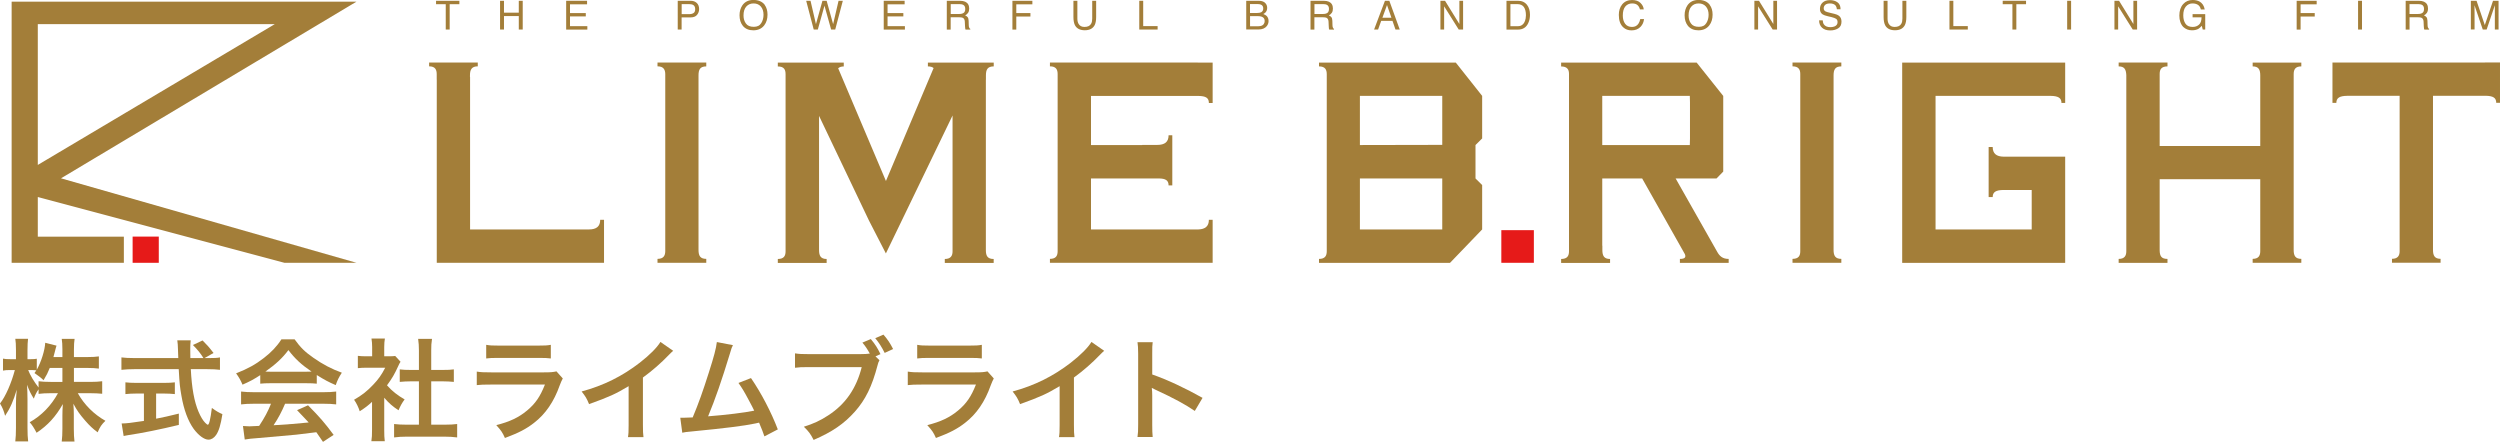
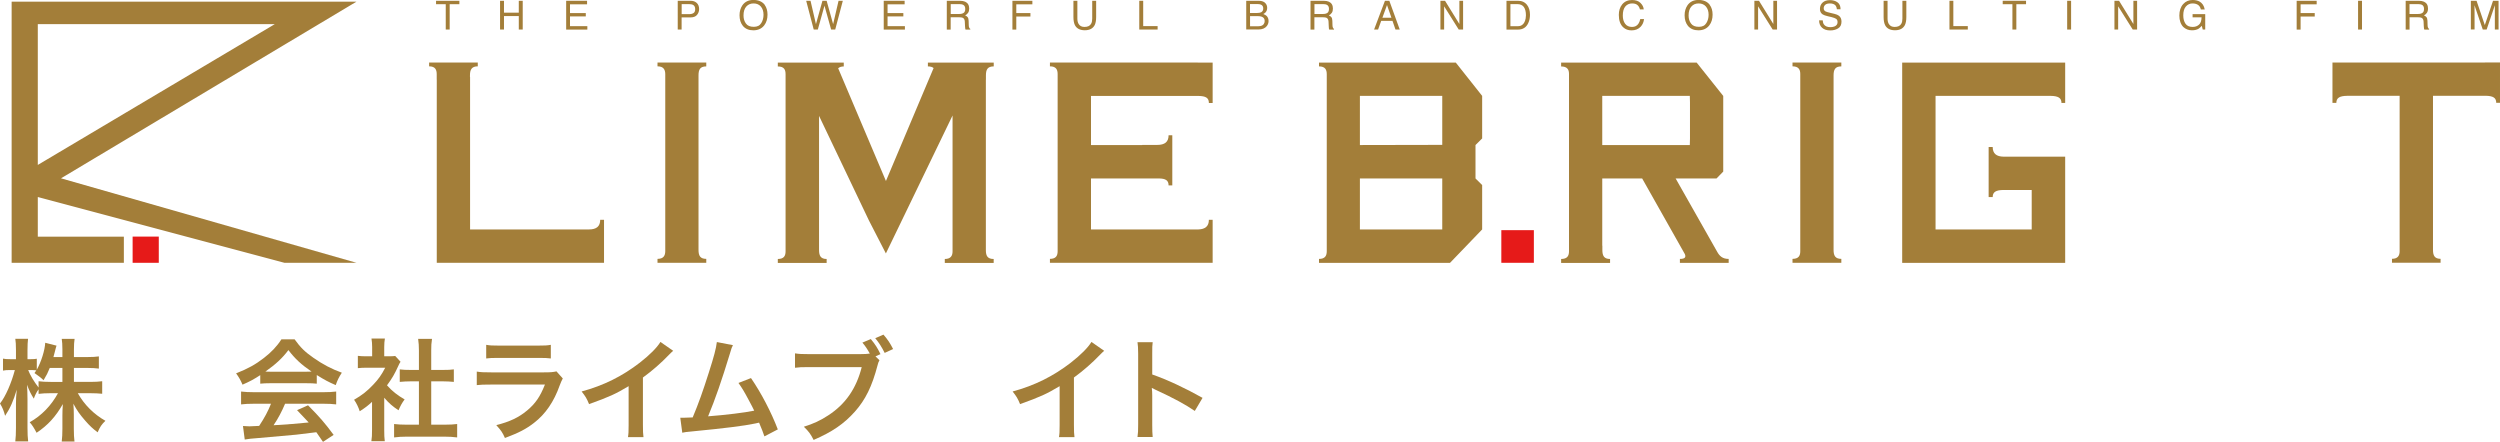
<svg xmlns="http://www.w3.org/2000/svg" id="_レイヤー_2" viewBox="0 0 451.1 79.73">
  <defs>
    <style>.cls-1{fill:#e61a19;}.cls-1,.cls-2{stroke-width:0px;}.cls-2{fill:#a37e39;}</style>
  </defs>
  <g id="_ヘッダー">
    <rect class="cls-1" x="23.93" y="42.69" width="4.72" height="4.73" />
    <path class="cls-2" d="M11,32.18L64.32.3H2.1v47.12h20.25v-4.72H6.82v-7.15l44.51,11.87h13l-53.34-15.25ZM6.82,4.35h42.77L6.82,29.76V4.35Z" />
    <path class="cls-2" d="M245.38,26.17v-8.87h14.86v8.84l-14.86.03ZM266.24,26.17l1.2-1.19v-7.68l-4.76-6.01h-24.68v.69c1.11,0,1.4.58,1.4,1.41v.97h0v29.97h0v1c0,.8-.29,1.39-1.4,1.39v.71h23.64l5.8-6.03h0v-8.01l-1.2-1.19h0v-6.03M260.24,40.23v1.17h-14.86v-9.2h14.86v8.03Z" />
    <path class="cls-2" d="M127.44,11.97v-.69h-8.8v.69c1.08,0,1.38.58,1.4,1.37v32.01c-.02.79-.32,1.36-1.4,1.36v.71h8.8v-.71c-1.11,0-1.4-.58-1.4-1.62V13.6c0-1.04.28-1.62,1.4-1.62Z" />
-     <path class="cls-2" d="M413.87,14.36v-.97c0-.83.28-1.41,1.38-1.41v-.69h-8.78v.69c1.07,0,1.37.58,1.37,1.62v.76h0v11.98h-18.15v-12.99c0-.8.29-1.37,1.41-1.37v-.69h-8.81v.69c1.06,0,1.33.56,1.38,1.57v30.78h0v1c0,.8-.3,1.39-1.38,1.39v.71h8.81v-.71c-1.12,0-1.39-.54-1.41-1.53v-12.86h18.15v11.99h0v1c0,.8-.3,1.39-1.37,1.39v.71h8.78v-.71c-1.1,0-1.38-.59-1.38-1.62v-.78h0V14.36h0Z" />
    <path class="cls-2" d="M332.25,11.97v-.69h-8.81v.69c1.09,0,1.4.58,1.4,1.37v32.01c0,.79-.3,1.36-1.4,1.36v.71h8.81v-.71c-1.1,0-1.4-.58-1.4-1.62V13.6c0-1.04.29-1.62,1.4-1.62Z" />
    <path class="cls-2" d="M309.83,45.4l-7.48-13.2h7.38l1.21-1.24v-13.65h0l-4.79-6.01h-24.46v.69c1.1,0,1.42.56,1.42,1.34v31.01h0v1c0,.8-.29,1.39-1.42,1.39v.71h8.83v-.71c-1.1,0-1.39-.59-1.39-1.62v-.78h-.02v-12.13h7.2l7.71,13.66c.2.5.09.86-.9.86v.71h8.8v-.71c-1.1,0-1.65-.51-2.09-1.32ZM289.11,26.17v-8.87h15.8l.03,1.17v6.51l-.03,1.19h-15.8Z" />
    <path class="cls-2" d="M177.9,14.36v-.76c0-1.04.29-1.62,1.41-1.62v-.69h-11.88v.69c.47,0,.83.12,1.03.3l-8.6,20.38-8.62-20.34c.23-.21.54-.33,1.01-.33v-.69h-11.9v.69c1.14,0,1.4.58,1.4,1.41v.97h0v29.97h0v1c0,.8-.27,1.39-1.4,1.39v.71h8.81v-.71c-1.07,0-1.37-.58-1.37-1.62v-24.2l9.01,18.89,3.05,5.93,12.03-24.89v24.52c0,.79-.33,1.37-1.4,1.37v.71h8.82v-.71c-1.13,0-1.41-.58-1.41-1.6V14.36h0Z" />
    <path class="cls-2" d="M372.64,28.27h-11.11c-1.29-.02-1.97-.55-1.97-1.75h-.73v9.04h.73c0-.92.59-1.28,2.01-1.28h5.03v7.12h-17.35v-24.1h20.78c1.34.02,1.94.36,1.94,1.27h.67v-7.28h-29.41v36.14h29.41v-19.16h0Z" />
    <path class="cls-2" d="M448.38,11.28h-27.51v7.28h.7c0-.9.59-1.25,1.94-1.27h9.48v28.05c0,.79-.34,1.36-1.38,1.36v.71h8.77v-.71c-1.08,0-1.37-.59-1.37-1.62v-27.8h9.47c1.38.02,1.94.36,1.94,1.27h.68v-7.28h-2.72Z" />
    <path class="cls-2" d="M216.11,11.28h-26.66v.69c1.11,0,1.39.58,1.39,1.41v.97h0v29.97h0v1c0,.8-.28,1.39-1.39,1.39v.71h29.36v-7.76h-.68c0,1.16-.66,1.7-1.88,1.74h-19.39v-9.2h12.18c1.3,0,1.82.36,1.82,1.25h.67v-9.04h-.67c0,1.22-.71,1.74-2.05,1.74h-2.7v.03h-9.25v-8.87h19.36c1.38.02,1.91.36,1.91,1.27h.68v-7.28h-2.7Z" />
    <path class="cls-2" d="M108.98,39.66h-.68c0,1.2-.69,1.74-2.02,1.74h-21.46V13.89h-.02v-.3c0-1.04.32-1.62,1.41-1.62v-.69h-8.78v.69c1.09,0,1.37.59,1.37,1.41v.98h.01v33.06h30.18v-7.76Z" />
    <rect class="cls-1" x="270.9" y="41.53" width="5.87" height="5.89" />
    <path class="cls-2" d="M82.89.14v.62h-1.75v4.57h-.71V.76h-1.75V.14h4.21Z" />
    <path class="cls-2" d="M90.23.14h.71v2.14h2.67V.14h.71v5.19h-.71v-2.43h-2.67v2.43h-.71V.14Z" />
    <path class="cls-2" d="M102.16.14h3.77v.64h-3.08v1.58h2.85v.6h-2.85v1.76h3.13v.62h-3.82V.14Z" />
    <path class="cls-2" d="M122.29.14h2.32c.46,0,.83.13,1.11.39.28.26.43.63.43,1.1,0,.4-.13.76-.38,1.06-.25.3-.64.45-1.16.45h-1.62v2.19h-.7V.14ZM125.02.86c-.15-.07-.37-.11-.63-.11h-1.39v1.8h1.39c.31,0,.57-.07.76-.2.2-.13.29-.37.29-.71,0-.38-.14-.64-.42-.78Z" />
    <path class="cls-2" d="M137.98.88c.34.46.51,1.05.51,1.76,0,.78-.2,1.42-.59,1.93-.46.6-1.12.9-1.97.9-.8,0-1.43-.26-1.88-.79-.41-.51-.61-1.15-.61-1.93,0-.7.18-1.3.52-1.8.45-.64,1.11-.96,1.99-.96s1.59.29,2.04.88ZM137.35,4.19c.28-.44.42-.95.42-1.53,0-.61-.16-1.1-.48-1.48-.32-.37-.76-.56-1.31-.56s-.97.18-1.31.55c-.34.37-.51.91-.51,1.63,0,.58.15,1.06.44,1.45.29.4.76.59,1.42.59.62,0,1.07-.22,1.34-.67Z" />
    <path class="cls-2" d="M146.25.14l.98,4.22,1.17-4.22h.76l1.17,4.22.98-4.22h.77l-1.37,5.19h-.74l-1.2-4.3-1.2,4.3h-.74l-1.36-5.19h.76Z" />
    <path class="cls-2" d="M159.46.14h3.77v.64h-3.08v1.58h2.85v.6h-2.85v1.76h3.13v.62h-3.82V.14Z" />
    <path class="cls-2" d="M170.84.14h2.36c.39,0,.71.06.96.17.48.22.72.63.72,1.23,0,.31-.06.57-.19.76-.13.2-.31.36-.54.48.2.08.35.19.46.33.1.13.16.35.17.65l.02.7c0,.2.02.35.05.44.04.16.12.27.23.32v.12h-.86s-.04-.1-.05-.17c-.01-.07-.03-.21-.04-.41l-.04-.87c-.02-.34-.14-.57-.37-.68-.13-.06-.34-.09-.62-.09h-1.56v2.22h-.7V.14ZM173.13,2.52c.32,0,.57-.07.76-.2.18-.13.28-.37.28-.71,0-.37-.13-.62-.39-.75-.14-.07-.33-.11-.56-.11h-1.67v1.78h1.58Z" />
    <path class="cls-2" d="M182.68.14h3.6v.64h-2.9v1.58h2.55v.62h-2.55v2.36h-.7V.14Z" />
    <path class="cls-2" d="M194.4.14v3.21c0,.38.07.69.21.94.21.38.57.57,1.07.57.6,0,1.01-.2,1.22-.61.12-.22.18-.52.18-.9V.14h.71v2.91c0,.64-.09,1.13-.26,1.47-.32.62-.92.94-1.79.94s-1.48-.32-1.79-.94c-.17-.35-.26-.84-.26-1.47V.14h.71Z" />
    <path class="cls-2" d="M205.57.14h.71v4.57h2.6v.62h-3.31V.14Z" />
    <path class="cls-2" d="M224.87.14h2.25c.61,0,1.05.18,1.3.54.15.21.23.46.23.74,0,.33-.1.6-.28.8-.1.11-.23.21-.42.31.27.1.46.21.6.34.23.23.35.54.35.93,0,.33-.11.64-.32.91-.32.4-.82.61-1.5.61h-2.21V.14ZM226.85,2.34c.3,0,.53-.04.7-.12.26-.13.39-.36.39-.7s-.14-.57-.42-.69c-.16-.07-.39-.1-.7-.1h-1.27v1.61h1.29ZM227.09,4.73c.43,0,.75-.12.93-.37.12-.16.18-.35.18-.57,0-.38-.17-.63-.51-.77-.18-.07-.42-.11-.72-.11h-1.41v1.83h1.53Z" />
    <path class="cls-2" d="M236.47.14h2.36c.39,0,.71.06.96.17.48.22.72.63.72,1.23,0,.31-.06.57-.19.76-.13.2-.31.36-.54.48.2.08.35.19.46.33.1.13.16.35.17.65l.02.7c0,.2.02.35.05.44.04.16.12.27.23.32v.12h-.86s-.04-.1-.06-.17c-.01-.07-.02-.21-.03-.41l-.04-.87c-.02-.34-.14-.57-.37-.68-.13-.06-.34-.09-.62-.09h-1.56v2.22h-.7V.14ZM238.76,2.52c.32,0,.58-.07.76-.2.18-.13.28-.37.28-.71,0-.37-.13-.62-.39-.75-.14-.07-.33-.11-.56-.11h-1.67v1.78h1.58Z" />
    <path class="cls-2" d="M249.9.14h.79l1.88,5.19h-.77l-.54-1.56h-2.04l-.56,1.56h-.72l1.96-5.19ZM251.07,3.2l-.8-2.29-.83,2.29h1.63Z" />
    <path class="cls-2" d="M259.91.14h.83l2.59,4.19V.14h.67v5.19h-.79l-2.63-4.19v4.19h-.67V.14Z" />
    <path class="cls-2" d="M271.84.14h2.07c.7,0,1.25.25,1.64.76.35.46.52,1.04.52,1.76,0,.55-.1,1.05-.31,1.5-.36.79-.98,1.18-1.86,1.18h-2.07V.14ZM273.77,4.73c.23,0,.43-.02.57-.07.27-.09.48-.27.66-.53.14-.21.23-.48.29-.81.03-.19.05-.38.05-.55,0-.64-.12-1.14-.37-1.5-.25-.35-.65-.53-1.21-.53h-1.22v3.99h1.23Z" />
    <path class="cls-2" d="M296,.52c.36.35.56.74.6,1.18h-.69c-.07-.33-.23-.6-.45-.79-.23-.2-.55-.29-.96-.29-.5,0-.91.18-1.22.54-.31.36-.46.91-.46,1.65,0,.61.14,1.1.42,1.48.28.38.7.57,1.25.57.51,0,.9-.2,1.16-.6.14-.21.25-.48.32-.82h.68c-.06.55-.26,1-.6,1.37-.41.44-.96.67-1.65.67-.6,0-1.1-.18-1.5-.55-.53-.48-.8-1.23-.8-2.24,0-.76.2-1.39.6-1.89.43-.53,1.03-.8,1.79-.8.65,0,1.15.17,1.51.52Z" />
    <path class="cls-2" d="M308.5.88c.35.46.52,1.05.52,1.76,0,.78-.2,1.42-.59,1.93-.46.6-1.12.9-1.97.9-.8,0-1.42-.26-1.88-.79-.41-.51-.61-1.15-.61-1.93,0-.7.18-1.3.52-1.8.45-.64,1.11-.96,1.99-.96s1.59.29,2.03.88ZM307.88,4.19c.28-.44.42-.95.42-1.53,0-.61-.16-1.1-.48-1.48-.32-.37-.76-.56-1.31-.56s-.98.18-1.31.55c-.34.37-.51.91-.51,1.63,0,.58.15,1.06.44,1.45.29.4.76.59,1.42.59.62,0,1.07-.22,1.34-.67Z" />
    <path class="cls-2" d="M316.56.14h.83l2.59,4.19V.14h.67v5.19h-.79l-2.63-4.19v4.19h-.67V.14Z" />
    <path class="cls-2" d="M328.89,3.66c.02.3.08.54.2.72.23.35.62.52,1.19.52.25,0,.48-.04.69-.11.4-.15.6-.41.6-.79,0-.28-.08-.48-.26-.6-.17-.12-.45-.22-.81-.31l-.68-.16c-.45-.1-.76-.22-.95-.34-.32-.22-.48-.54-.48-.97,0-.46.15-.85.47-1.15.32-.3.76-.45,1.34-.45.53,0,.98.13,1.35.39.37.26.56.68.56,1.26h-.66c-.03-.28-.11-.49-.21-.64-.21-.27-.56-.41-1.05-.41-.4,0-.68.09-.86.26-.18.17-.26.37-.26.61,0,.25.1.44.31.56.14.08.44.17.92.28l.71.17c.34.08.6.19.79.33.32.24.48.59.48,1.06,0,.57-.2.99-.61,1.23-.41.25-.88.37-1.42.37-.63,0-1.12-.16-1.48-.49-.36-.33-.53-.77-.53-1.33h.66Z" />
    <path class="cls-2" d="M340.59.14v3.21c0,.38.07.69.21.94.21.38.57.57,1.07.57.6,0,1.01-.2,1.22-.61.12-.22.18-.52.18-.9V.14h.71v2.91c0,.64-.09,1.13-.26,1.47-.32.62-.91.94-1.79.94s-1.48-.32-1.79-.94c-.17-.35-.26-.84-.26-1.47V.14h.71Z" />
    <path class="cls-2" d="M351.76.14h.7v4.57h2.61v.62h-3.31V.14Z" />
    <path class="cls-2" d="M365.58.14v.62h-1.75v4.57h-.71V.76h-1.75V.14h4.21Z" />
    <path class="cls-2" d="M373,.14h.71v5.19h-.71V.14Z" />
    <path class="cls-2" d="M381.53.14h.83l2.59,4.19V.14h.67v5.19h-.79l-2.63-4.19v4.19h-.67V.14Z" />
    <path class="cls-2" d="M396.88.29c.51.27.82.75.94,1.42h-.7c-.08-.38-.25-.65-.51-.83-.26-.17-.59-.26-.99-.26-.47,0-.87.18-1.19.54-.32.36-.48.9-.48,1.61,0,.62.13,1.12.4,1.51.26.39.7.58,1.3.58.46,0,.84-.14,1.14-.41.3-.27.45-.71.46-1.32h-1.62v-.58h2.28v2.78h-.45l-.17-.67c-.23.26-.44.44-.62.55-.3.17-.69.26-1.16.26-.6,0-1.12-.2-1.56-.6-.47-.5-.71-1.19-.71-2.06s.23-1.56.7-2.08c.44-.49,1.01-.73,1.71-.73.48,0,.9.1,1.24.28Z" />
    <path class="cls-2" d="M414.42.14h3.6v.64h-2.9v1.58h2.55v.62h-2.55v2.36h-.71V.14Z" />
    <path class="cls-2" d="M425.49.14h.71v5.19h-.71V.14Z" />
    <path class="cls-2" d="M434.07.14h2.36c.39,0,.71.06.96.17.48.22.72.63.72,1.23,0,.31-.07.57-.19.76-.13.2-.31.36-.54.48.2.08.35.19.46.33.1.13.16.35.17.65l.02.7c0,.2.02.35.05.44.04.16.12.27.23.32v.12h-.86s-.04-.1-.06-.17c-.01-.07-.02-.21-.04-.41l-.04-.87c-.02-.34-.14-.57-.37-.68-.13-.06-.33-.09-.61-.09h-1.55v2.22h-.7V.14ZM436.35,2.52c.32,0,.57-.07.76-.2.19-.13.28-.37.28-.71,0-.37-.13-.62-.39-.75-.14-.07-.33-.11-.56-.11h-1.67v1.78h1.58Z" />
    <path class="cls-2" d="M445.86.14h1.01l1.49,4.39,1.48-4.39h1v5.19h-.67v-3.06c0-.1,0-.28,0-.53,0-.25,0-.51,0-.79l-1.48,4.38h-.7l-1.49-4.38v.16c0,.13,0,.32,0,.58,0,.26.01.45.01.57v3.06h-.67V.14Z" />
    <path class="cls-2" d="M13.34,68.91h2.96c.92,0,1.5-.04,2.14-.12v2.26c-.66-.06-1.3-.1-2.16-.1h-2.24c1.18,2.1,2.9,3.8,4.98,4.98-.7.68-.96,1.06-1.4,2.08-.84-.62-1.46-1.2-2.24-2.1-1.04-1.2-1.46-1.8-2.14-3.06.06.68.08,1.4.08,1.98v2.52c0,.98.04,1.68.12,2.32h-2.3c.08-.66.12-1.4.12-2.32v-2.38c0-.56.02-1.28.08-2.06-1.3,2.28-2.7,3.82-4.74,5.18-.5-.94-.8-1.4-1.24-1.9,2.14-1.2,3.88-3,5.1-5.24h-1.32c-.88,0-1.52.04-2.18.12v-.82c-.36.5-.6.96-.86,1.68-.52-.82-.84-1.46-1.22-2.5.04.66.08,1.76.08,2.64v5.12c0,1.06.04,1.82.12,2.46h-2.32c.08-.66.12-1.42.12-2.46v-4.3c0-.8.02-1.32.14-2.58-.58,1.98-1.18,3.36-2.1,4.72-.24-.94-.5-1.54-.92-2.22,1-1.26,2.04-3.64,2.68-6.04h-.8c-.6,0-.98.02-1.34.1v-2.16c.34.08.7.1,1.34.1h1v-1.62c0-1.04-.04-1.56-.12-2.06h2.3c-.06.52-.1,1.12-.1,2.06v1.62h.6c.5,0,.74-.02,1.08-.08v1.98c.8-1.42,1.46-3.54,1.52-4.86l2.04.52c-.08.22-.14.44-.3,1.08-.12.46-.16.6-.26.98h1.62v-1.38c0-.84-.04-1.38-.12-1.9h2.32c-.08.5-.12,1.06-.12,1.9v1.38h2.36c.98,0,1.56-.04,2.14-.12v2.2c-.58-.08-1.24-.12-2.14-.12h-2.36v2.52ZM8.98,66.39c-.38.92-.52,1.22-1.12,2.22q-.48-.5-1.64-1.3c.18-.24.24-.32.34-.48-.28-.04-.62-.06-.98-.06h-.5c.42,1.04,1,2,1.88,3.16v-1.14c.64.08,1.22.12,2.18.12h2.12v-2.52h-2.28Z" />
-     <path class="cls-2" d="M37.75,64.61c.94,0,1.44-.02,1.94-.12v2.24c-.56-.08-1.34-.12-2.34-.12h-2.92c.18,3.48.62,5.86,1.4,7.7.38.88.78,1.56,1.2,1.98.2.2.4.36.46.36.24,0,.48-.96.74-3.04.84.6,1.18.8,1.9,1.12-.3,1.92-.64,3.04-1.14,3.76-.38.54-.86.84-1.38.84-.76,0-1.78-.76-2.66-1.94-1.02-1.42-1.78-3.44-2.22-6.02-.28-1.62-.32-1.98-.48-4.76h-8c-.88,0-1.6.04-2.34.12v-2.24c.62.08,1.36.12,2.34.12h7.92q-.06-1.04-.06-1.64c0-.5-.06-1.2-.12-1.56h2.42c-.06.5-.08,1.04-.08,1.62,0,.34,0,.92.02,1.58h2.36c-.56-.9-1.02-1.46-1.9-2.36l1.74-.82c.86.86,1.1,1.12,1.98,2.26l-1.62.92h.84ZM24.65,71.01c-.76,0-1.46.04-2.02.1v-2.12c.5.06,1.18.1,2.06.1h4.84c.88,0,1.52-.04,2.02-.1v2.12c-.58-.06-1.24-.1-2-.1h-1.38v4.54c1.4-.28,2.18-.44,4.1-.92v2.04c-3.38.82-6.54,1.46-9.22,1.86-.18.04-.4.08-.74.14l-.36-2.26c.84,0,1.78-.12,4.02-.46v-4.94h-1.32Z" />
    <path class="cls-2" d="M46.96,67.69c-1.24.8-1.8,1.1-3.2,1.72-.34-.8-.66-1.36-1.16-2.04,2.16-.86,3.5-1.6,5.02-2.78,1.32-1.02,2.34-2.08,3.16-3.36h2.38c1.06,1.48,1.86,2.26,3.38,3.32,1.7,1.2,3.32,2.04,5.14,2.7-.56.86-.82,1.42-1.1,2.24-1.26-.54-2.02-.94-3.42-1.82v1.56c-.52-.06-1.04-.08-1.8-.08h-6.68c-.58,0-1.18.02-1.72.08v-1.54ZM45.86,72.85c-1.02,0-1.7.04-2.36.12v-2.32c.66.08,1.42.12,2.36.12h12.46c.98,0,1.68-.04,2.34-.12v2.32c-.66-.08-1.34-.12-2.34-.12h-6.88c-.62,1.46-1.24,2.64-2.08,3.88q3.54-.2,6.34-.5c-.64-.7-.98-1.06-2.1-2.22l1.98-.88c2.14,2.16,3,3.16,4.62,5.34l-1.92,1.26c-.66-.98-.86-1.26-1.2-1.74-1.66.22-2.86.36-3.6.44-1.98.18-5.94.54-6.74.6-1.12.08-2.12.18-2.58.28l-.32-2.44c.54.04.88.06,1.16.06.14,0,.74-.02,1.76-.08.98-1.48,1.6-2.64,2.14-4h-3.04ZM55.34,67.07c.32,0,.5,0,.88-.02-1.84-1.26-2.98-2.3-4.18-3.88-1.06,1.42-2.3,2.58-4.16,3.88.34.02.46.02.82.02h6.64Z" />
    <path class="cls-2" d="M69.33,77.57c0,.94.02,1.44.1,2.04h-2.42c.1-.6.12-1.14.12-2.08v-5.02c-.78.72-1.2,1.04-2.22,1.7-.24-.76-.6-1.48-1.02-2.08,1.4-.8,2.36-1.56,3.44-2.7.94-.98,1.52-1.8,2.18-3.08h-3.26c-.72,0-1.14.02-1.68.08v-2.22c.5.06.92.08,1.58.08h1v-1.68c0-.52-.04-1.06-.12-1.52h2.42c-.08.46-.12.9-.12,1.56v1.64h.82c.62,0,.9-.02,1.16-.06l.96,1.04c-.18.3-.3.5-.44.84-.66,1.44-1.04,2.1-2,3.42.94,1.06,1.86,1.78,3.18,2.54-.48.64-.78,1.2-1.1,1.96-1.04-.68-1.72-1.26-2.58-2.26v5.8ZM77.81,76.63h2.4c1,0,1.66-.04,2.28-.12v2.42c-.7-.1-1.48-.14-2.28-.14h-6.84c-.8,0-1.56.04-2.26.14v-2.42c.64.08,1.34.12,2.3.12h2.18v-7.82h-1.5c-.68,0-1.32.04-1.96.1v-2.26c.58.08,1.1.1,1.96.1h1.5v-3.52c0-.82-.04-1.3-.14-2.08h2.5c-.12.8-.14,1.22-.14,2.08v3.52h2.12c.9,0,1.4-.02,1.96-.1v2.26c-.64-.06-1.26-.1-1.96-.1h-2.12v7.82Z" />
    <path class="cls-2" d="M101.55,68.29c-.2.36-.32.64-.56,1.26-1.04,2.94-2.56,5.16-4.64,6.76-1.42,1.1-2.72,1.78-5.24,2.72-.44-1-.68-1.34-1.56-2.32,2.44-.62,4.02-1.36,5.56-2.64,1.48-1.24,2.34-2.46,3.22-4.68h-9.74c-1.34,0-1.84.02-2.56.1v-2.44c.76.12,1.2.14,2.6.14h9.52c1.24,0,1.64-.04,2.26-.18l1.14,1.28ZM87.73,62.22c.66.12,1.08.14,2.34.14h6.98c1.26,0,1.68-.02,2.34-.14v2.46c-.62-.08-1-.1-2.3-.1h-7.06c-1.3,0-1.68.02-2.3.1v-2.46Z" />
    <path class="cls-2" d="M121.47,63.3c-.34.3-.44.38-.74.7-1.5,1.56-3,2.86-4.72,4.12v8.54c0,1.1.02,1.68.1,2.22h-2.8c.1-.58.12-.98.12-2.16v-7.04c-2.34,1.4-3.46,1.92-7.14,3.24-.42-1.04-.64-1.38-1.34-2.28,3.96-1.08,7.32-2.74,10.5-5.2,1.78-1.38,3.14-2.76,3.72-3.74l2.3,1.6Z" />
    <path class="cls-2" d="M132.25,62.28c-.22.44-.24.48-.52,1.44-1.52,5-2.68,8.32-3.96,11.4,3.14-.24,6.6-.66,8.32-1.02-.22-.48-.46-.92-.94-1.82-.88-1.66-1.24-2.24-1.9-3.18l2.26-.88c1.86,2.72,3.62,6.08,4.84,9.26l-2.42,1.26q-.26-.82-.96-2.48-.26.06-.72.16c-2.02.42-5.34.84-11.32,1.42-1.12.1-1.42.14-1.82.24l-.36-2.7h.52c.4,0,.88-.02,1.72-.06,1.06-2.52,1.86-4.78,2.9-8.06.94-2.94,1.32-4.36,1.46-5.54l2.9.56Z" />
    <path class="cls-2" d="M158.69,65c-.18.34-.24.48-.34.9-1,3.82-2.18,6.22-4.1,8.38-1.96,2.2-4.1,3.66-7.44,5.1-.56-1.08-.82-1.46-1.76-2.38,1.76-.56,2.9-1.08,4.38-2.04,3.12-2.02,5.08-4.84,6.06-8.72h-9.52c-1.34,0-1.8.02-2.52.12v-2.6c.78.12,1.2.14,2.56.14h9.18c.84,0,1.36-.04,1.76-.1-.48-.86-.8-1.34-1.34-1.98l1.52-.64c.82,1,1.18,1.56,1.74,2.72l-.9.4.72.7ZM159.63,63.68c-.54-1.08-1-1.8-1.7-2.66l1.48-.64c.76.88,1.18,1.5,1.74,2.6l-1.52.7Z" />
-     <path class="cls-2" d="M179.32,68.29c-.2.36-.32.64-.56,1.26-1.04,2.94-2.56,5.16-4.64,6.76-1.42,1.1-2.72,1.78-5.24,2.72-.44-1-.68-1.34-1.56-2.32,2.44-.62,4.02-1.36,5.56-2.64,1.48-1.24,2.34-2.46,3.22-4.68h-9.74c-1.34,0-1.84.02-2.56.1v-2.44c.76.12,1.2.14,2.6.14h9.52c1.24,0,1.64-.04,2.26-.18l1.14,1.28ZM165.5,62.22c.66.12,1.08.14,2.34.14h6.98c1.26,0,1.68-.02,2.34-.14v2.46c-.62-.08-1-.1-2.3-.1h-7.06c-1.3,0-1.68.02-2.3.1v-2.46Z" />
    <path class="cls-2" d="M199.24,63.3c-.34.3-.44.38-.74.7-1.5,1.56-3,2.86-4.72,4.12v8.54c0,1.1.02,1.68.1,2.22h-2.8c.1-.58.12-.98.12-2.16v-7.04c-2.34,1.4-3.46,1.92-7.14,3.24-.42-1.04-.64-1.38-1.34-2.28,3.96-1.08,7.32-2.74,10.5-5.2,1.78-1.38,3.14-2.76,3.72-3.74l2.3,1.6Z" />
    <path class="cls-2" d="M205.25,78.85c.1-.64.12-1.18.12-2.24v-12.82c0-.98-.04-1.5-.12-2.04h2.74c-.08.6-.08.86-.08,2.1v3.72c2.74.96,5.88,2.42,9.08,4.22l-1.4,2.36c-1.66-1.14-3.74-2.28-7.08-3.82-.46-.22-.52-.24-.68-.34.06.56.08.8.08,1.36v5.28c0,1.04.02,1.56.08,2.22h-2.74Z" />
  </g>
</svg>